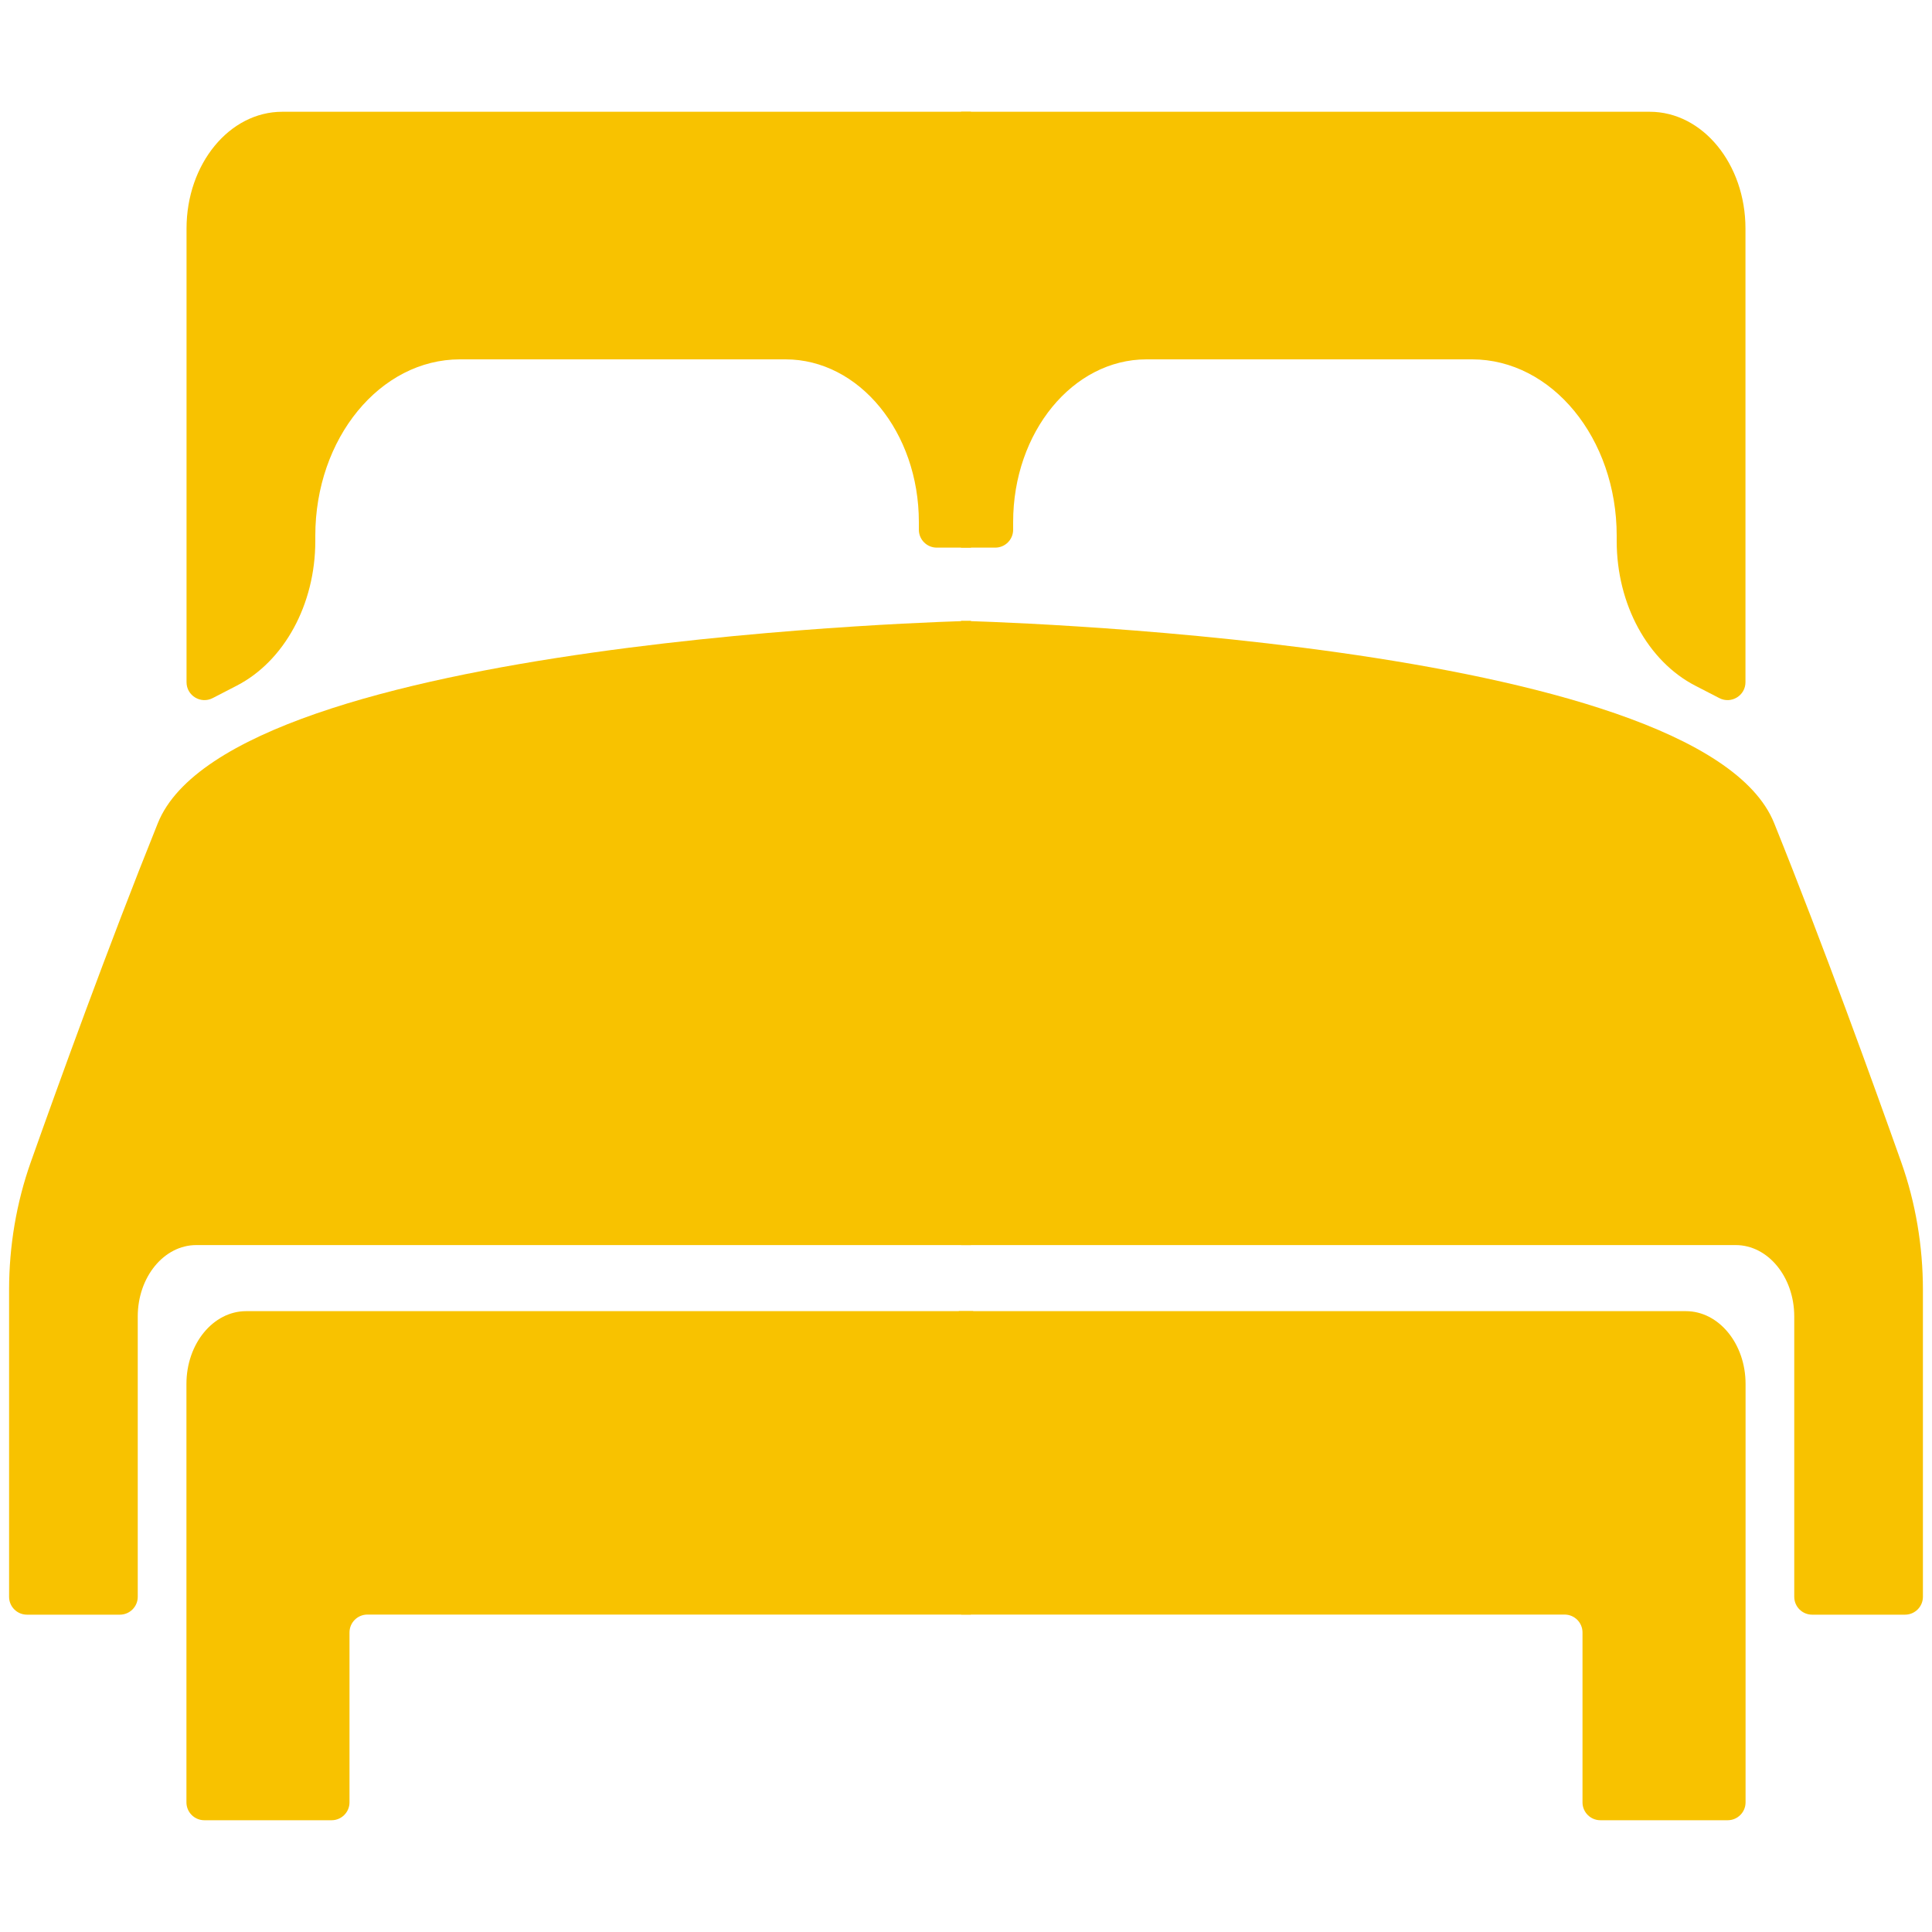
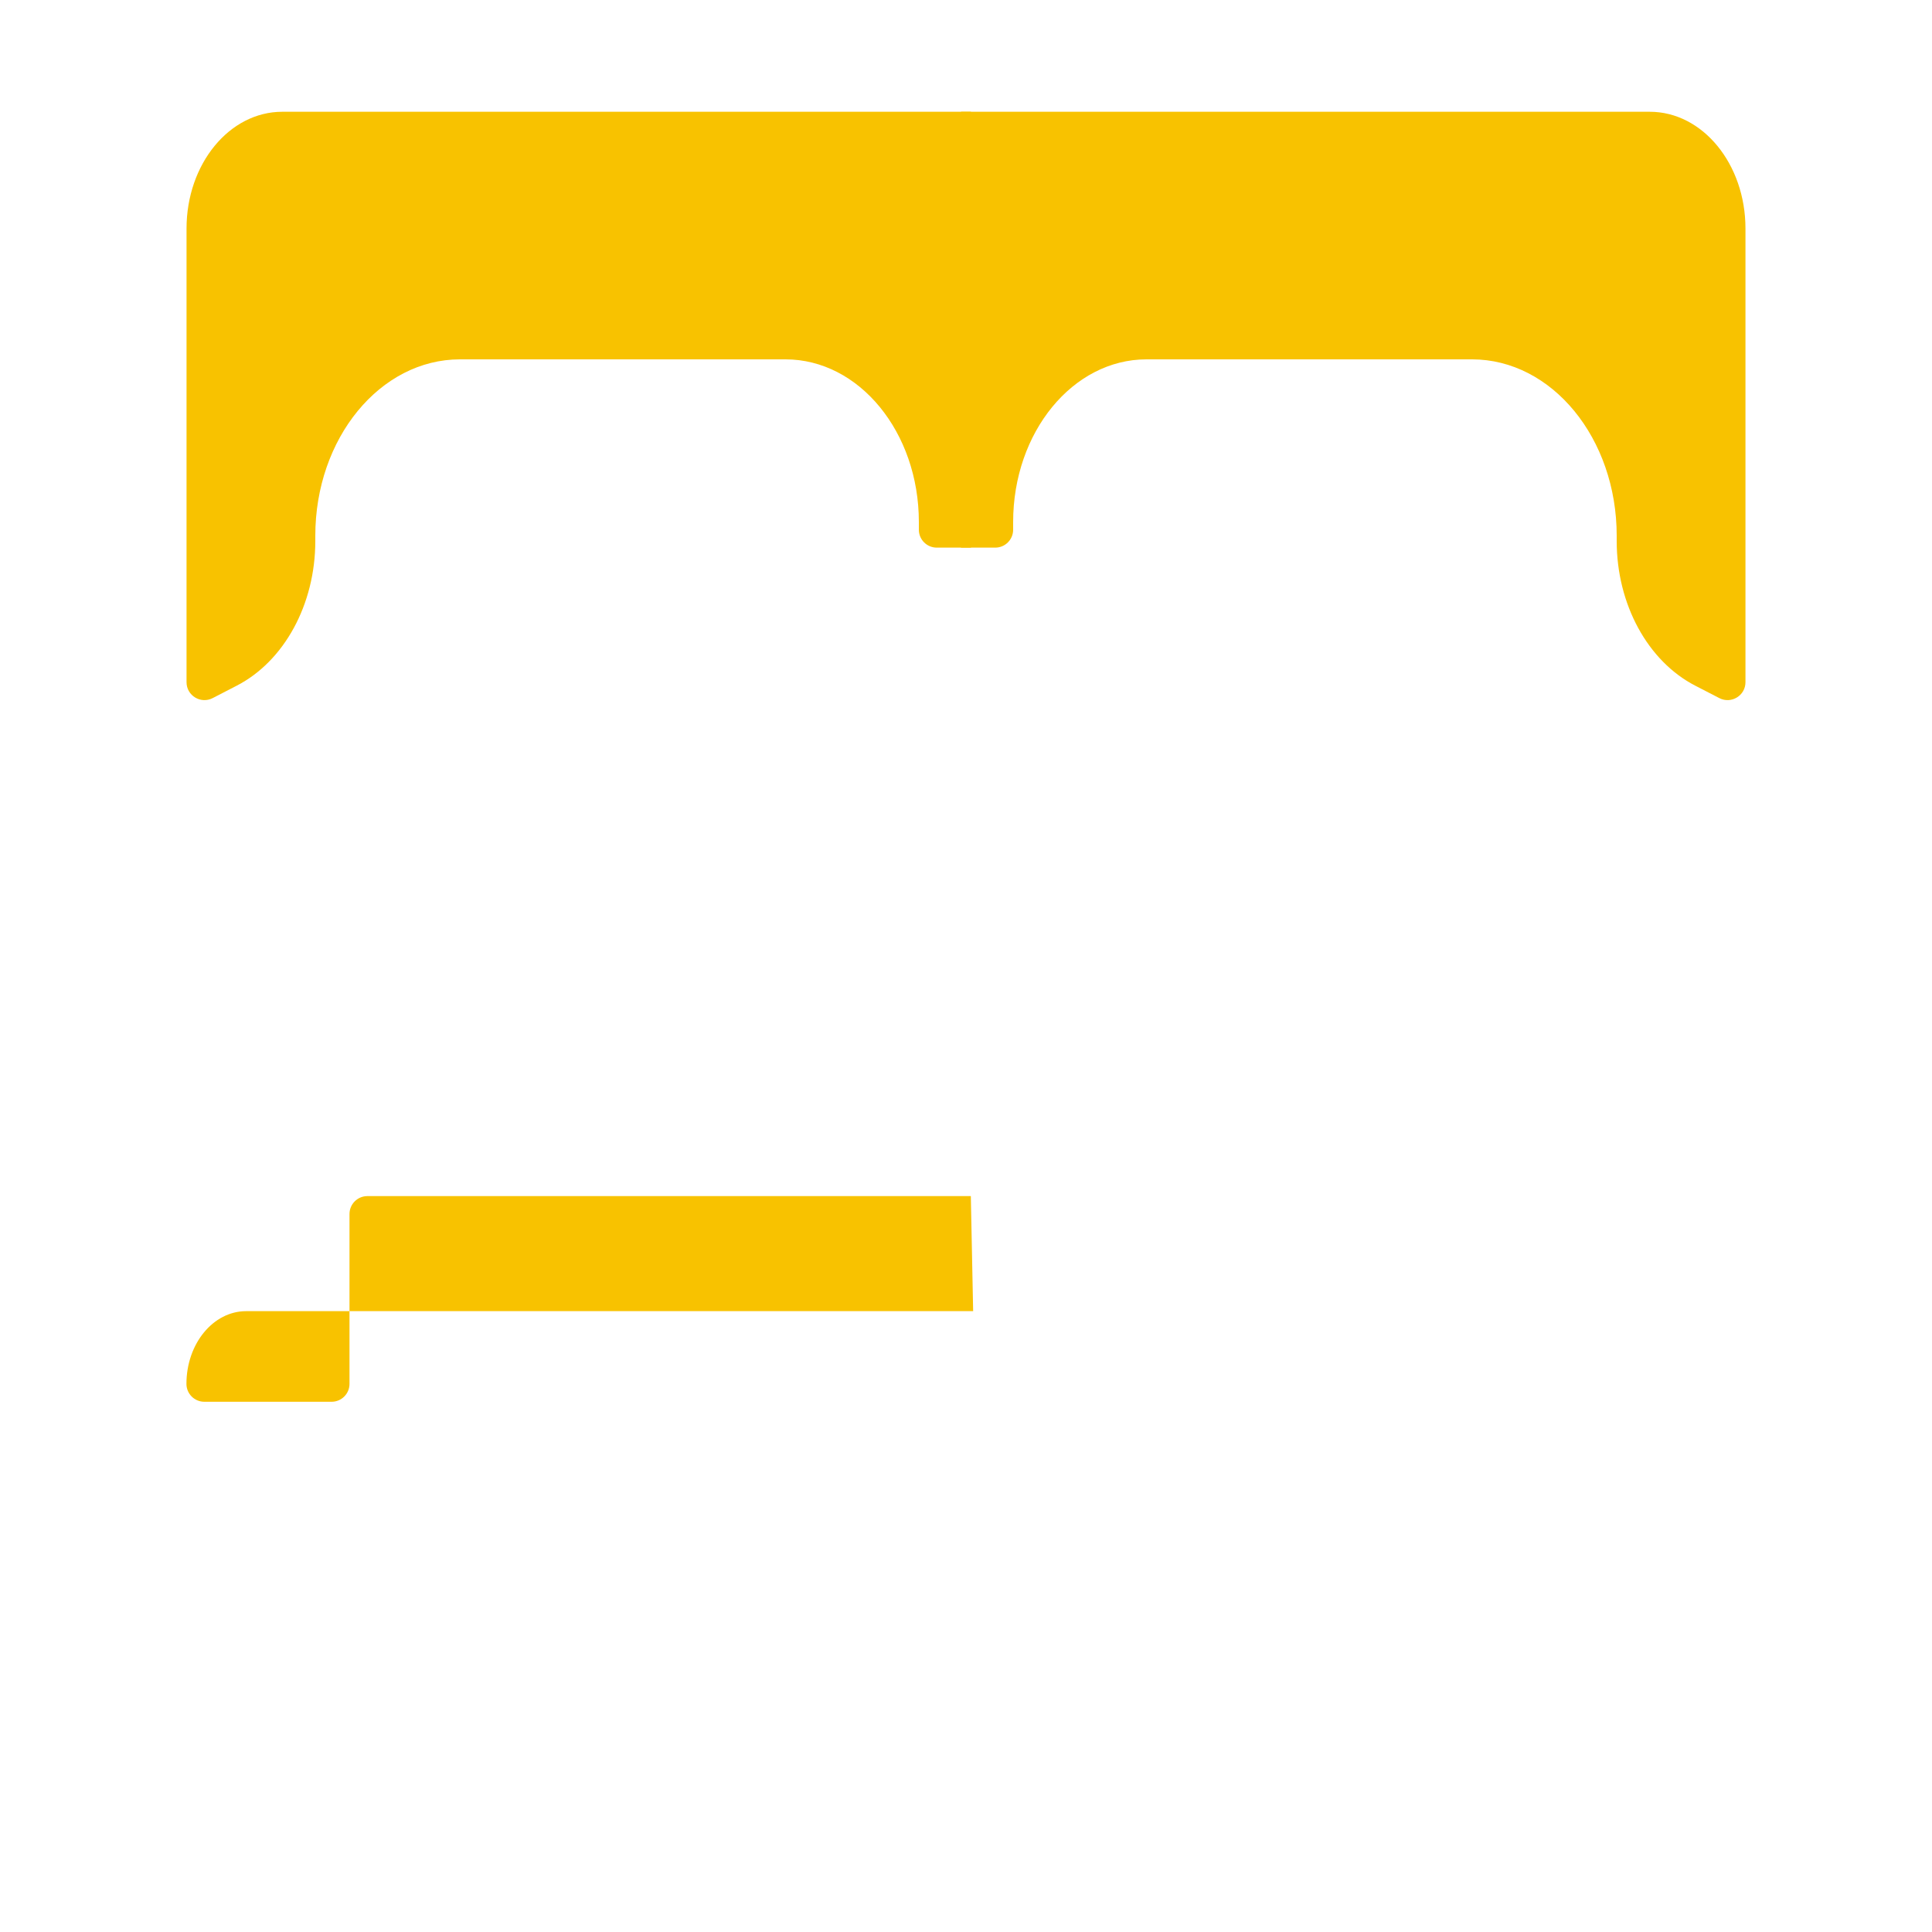
<svg xmlns="http://www.w3.org/2000/svg" id="Calendar" viewBox="0 0 200 200">
  <defs>
    <style>
      .cls-1 {
        fill: #f8c200;
      }
    </style>
  </defs>
  <g>
    <path class="cls-1" d="M100.51,11.57H29.22c-5.48,0-9.91,5.41-9.91,12.09v46.96c0,1.39,1.47,2.28,2.7,1.65l2.48-1.28c4.94-2.54,8.15-8.44,8.15-14.98v-.55c0-10.09,6.71-18.26,14.98-18.26h33.69c7.63,0,13.81,7.54,13.81,16.84v.8c0,1.02.83,1.85,1.85,1.85h3.55" />
-     <path class="cls-1" d="M100.51,64.27s-76.47,1.8-84.17,20.94c-5.16,12.81-10.31,27.08-13.16,35.11-1.48,4.18-2.24,8.67-2.24,13.22v31.76c0,1.02.83,1.85,1.85,1.85h9.62c1.02,0,1.85-.83,1.85-1.85v-29.02c0-4.08,2.71-7.39,6.06-7.39h80.18" />
-     <path class="cls-1" d="M100.74,135.73H25.48c-3.41,0-6.18,3.37-6.18,7.53v43.32c0,1.02.83,1.85,1.85,1.85h13.18c1.02,0,1.85-.83,1.85-1.85v-17.59c0-1.02.83-1.85,1.85-1.85h62.47" />
+     <path class="cls-1" d="M100.74,135.73H25.48c-3.41,0-6.18,3.37-6.18,7.53c0,1.02.83,1.85,1.85,1.85h13.18c1.02,0,1.85-.83,1.85-1.85v-17.59c0-1.02.83-1.85,1.85-1.85h62.47" />
  </g>
  <g>
    <path class="cls-1" d="M99.49,11.57h71.29c5.48,0,9.91,5.41,9.91,12.09v46.96c0,1.39-1.47,2.28-2.7,1.65l-2.48-1.28c-4.94-2.54-8.15-8.44-8.15-14.98v-.55c0-10.09-6.71-18.26-14.98-18.26h-33.69c-7.63,0-13.81,7.54-13.81,16.84v.8c0,1.02-.83,1.85-1.85,1.85h-3.55" />
-     <path class="cls-1" d="M99.49,64.27s76.47,1.8,84.17,20.94c5.16,12.81,10.31,27.08,13.16,35.11,1.48,4.18,2.24,8.67,2.24,13.22v31.76c0,1.02-.83,1.85-1.85,1.85h-9.62c-1.02,0-1.85-.83-1.85-1.85v-29.02c0-4.08-2.71-7.39-6.06-7.39h-80.18" />
-     <path class="cls-1" d="M99.26,135.73h75.26c3.41,0,6.18,3.37,6.18,7.53v43.32c0,1.02-.83,1.85-1.85,1.85h-13.18c-1.02,0-1.85-.83-1.85-1.85v-17.59c0-1.02-.83-1.85-1.85-1.85h-62.47" />
  </g>
</svg>